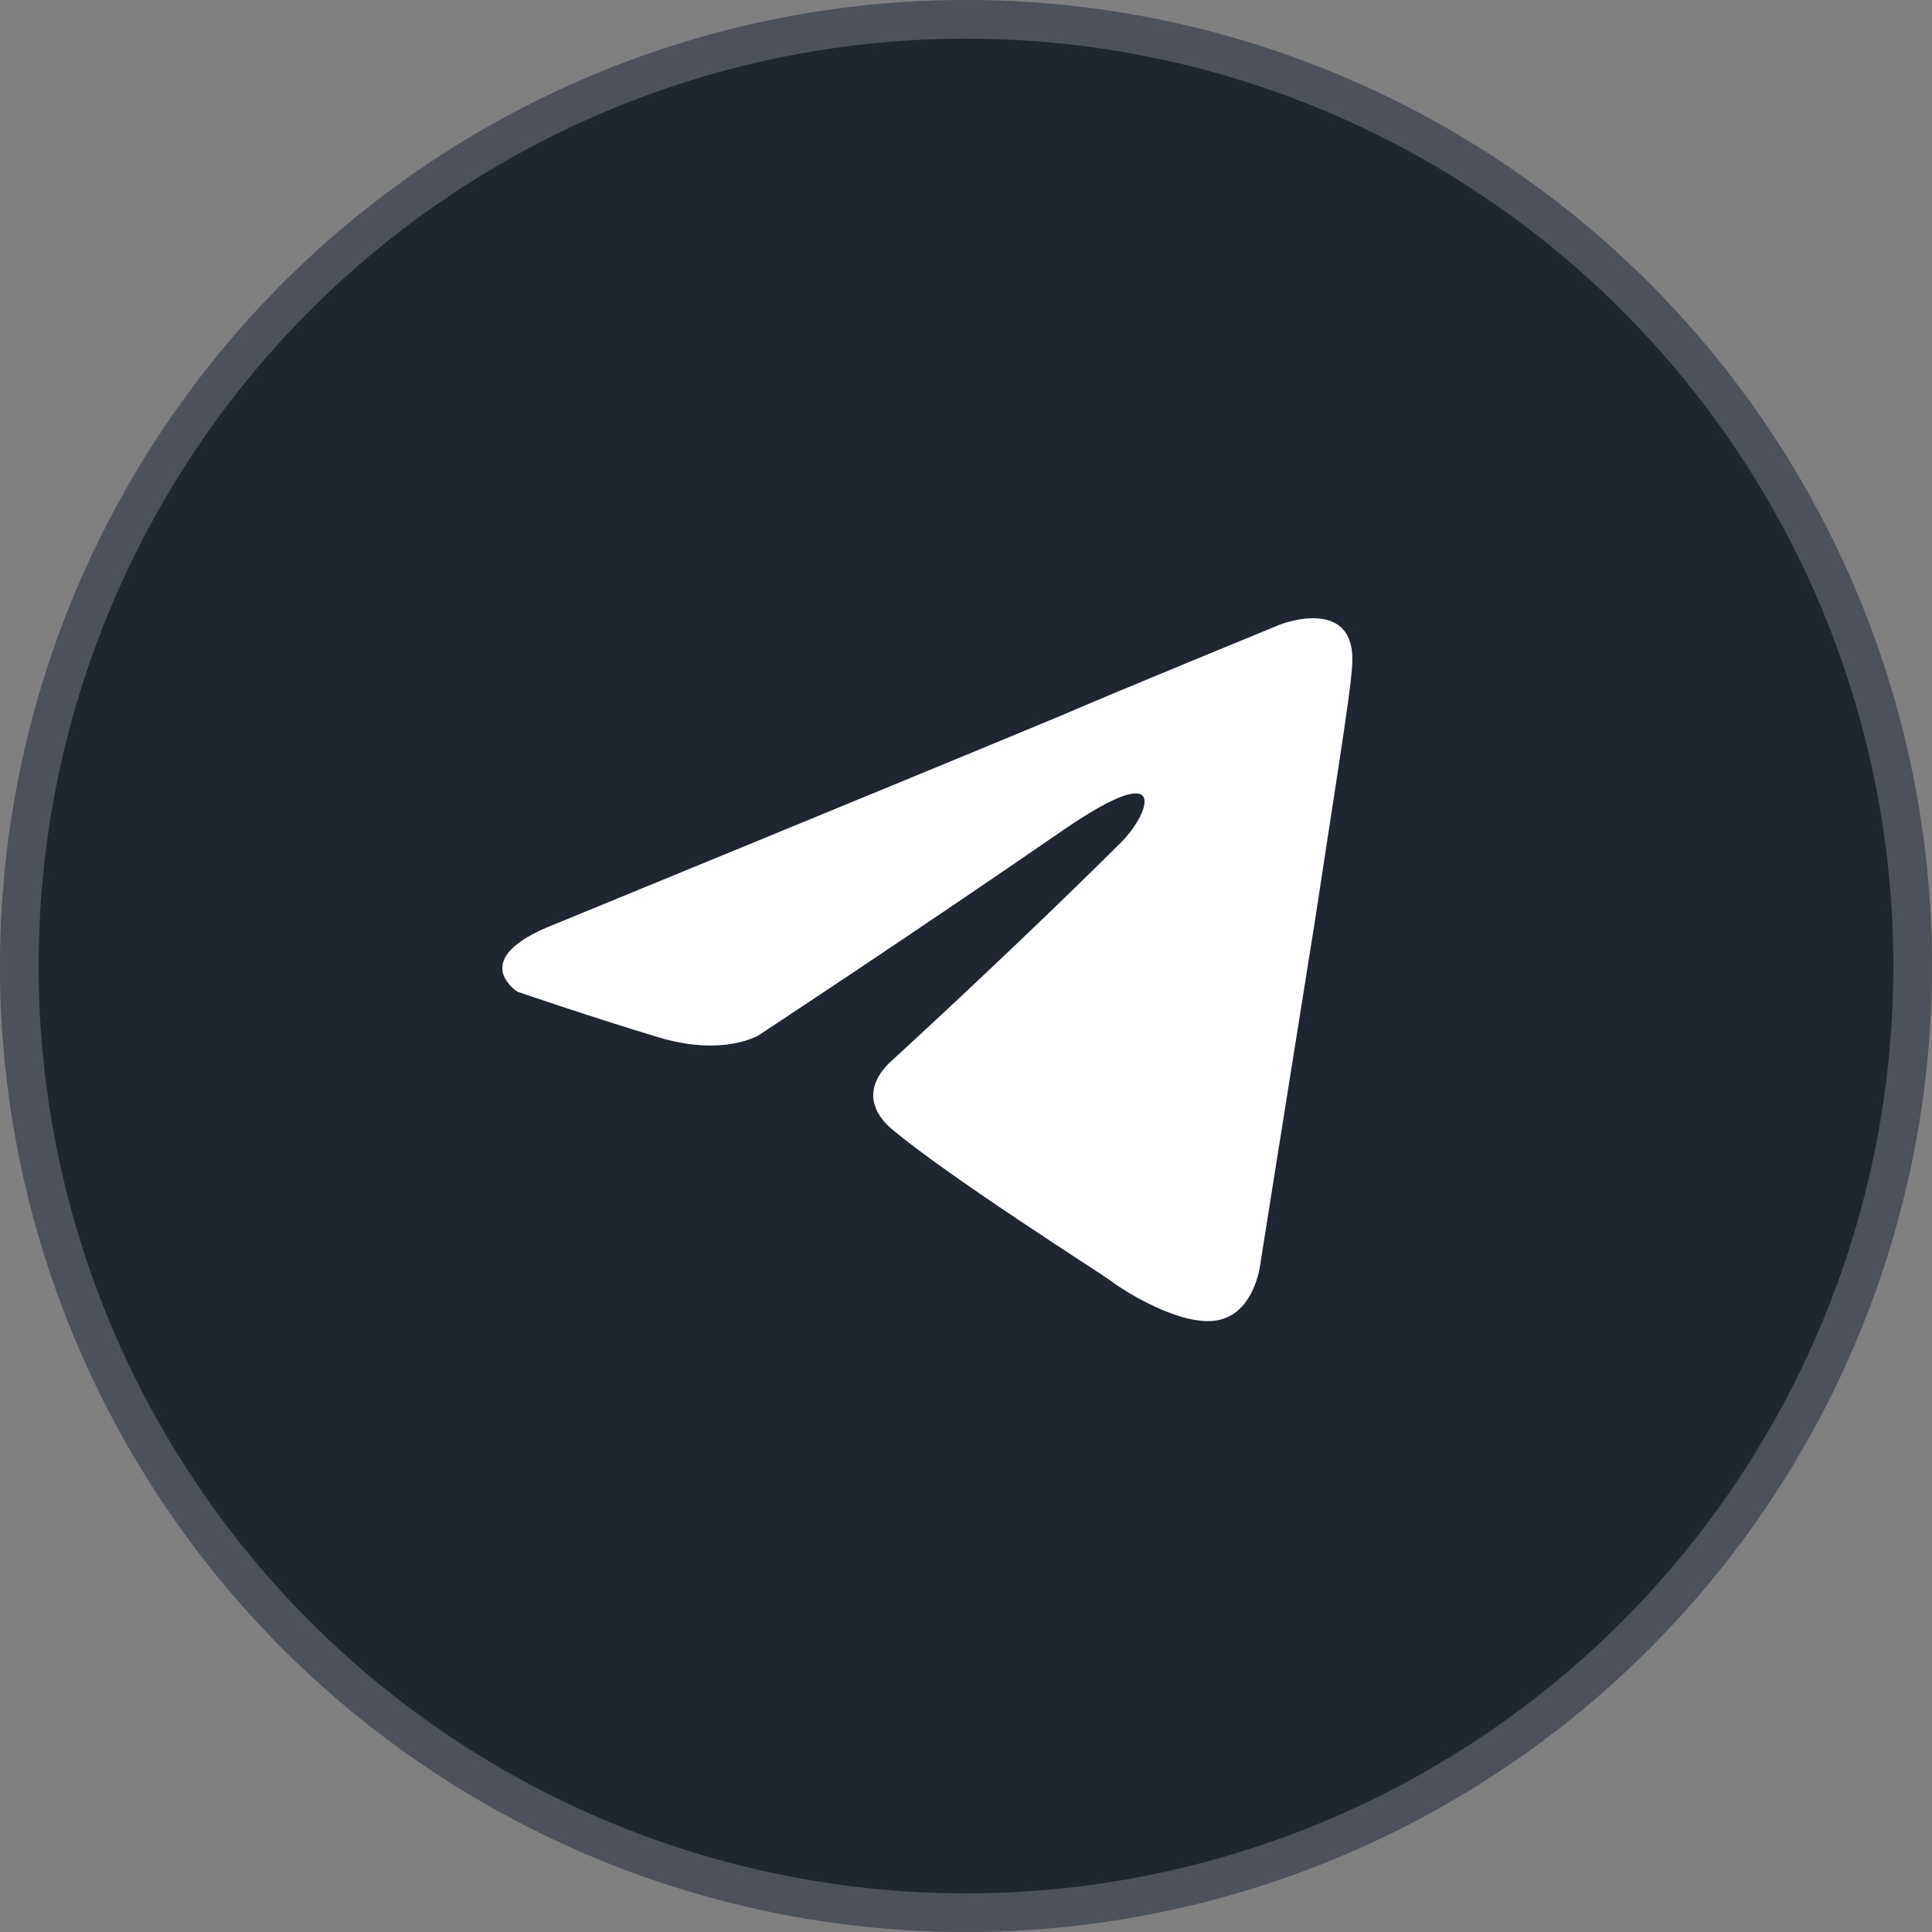
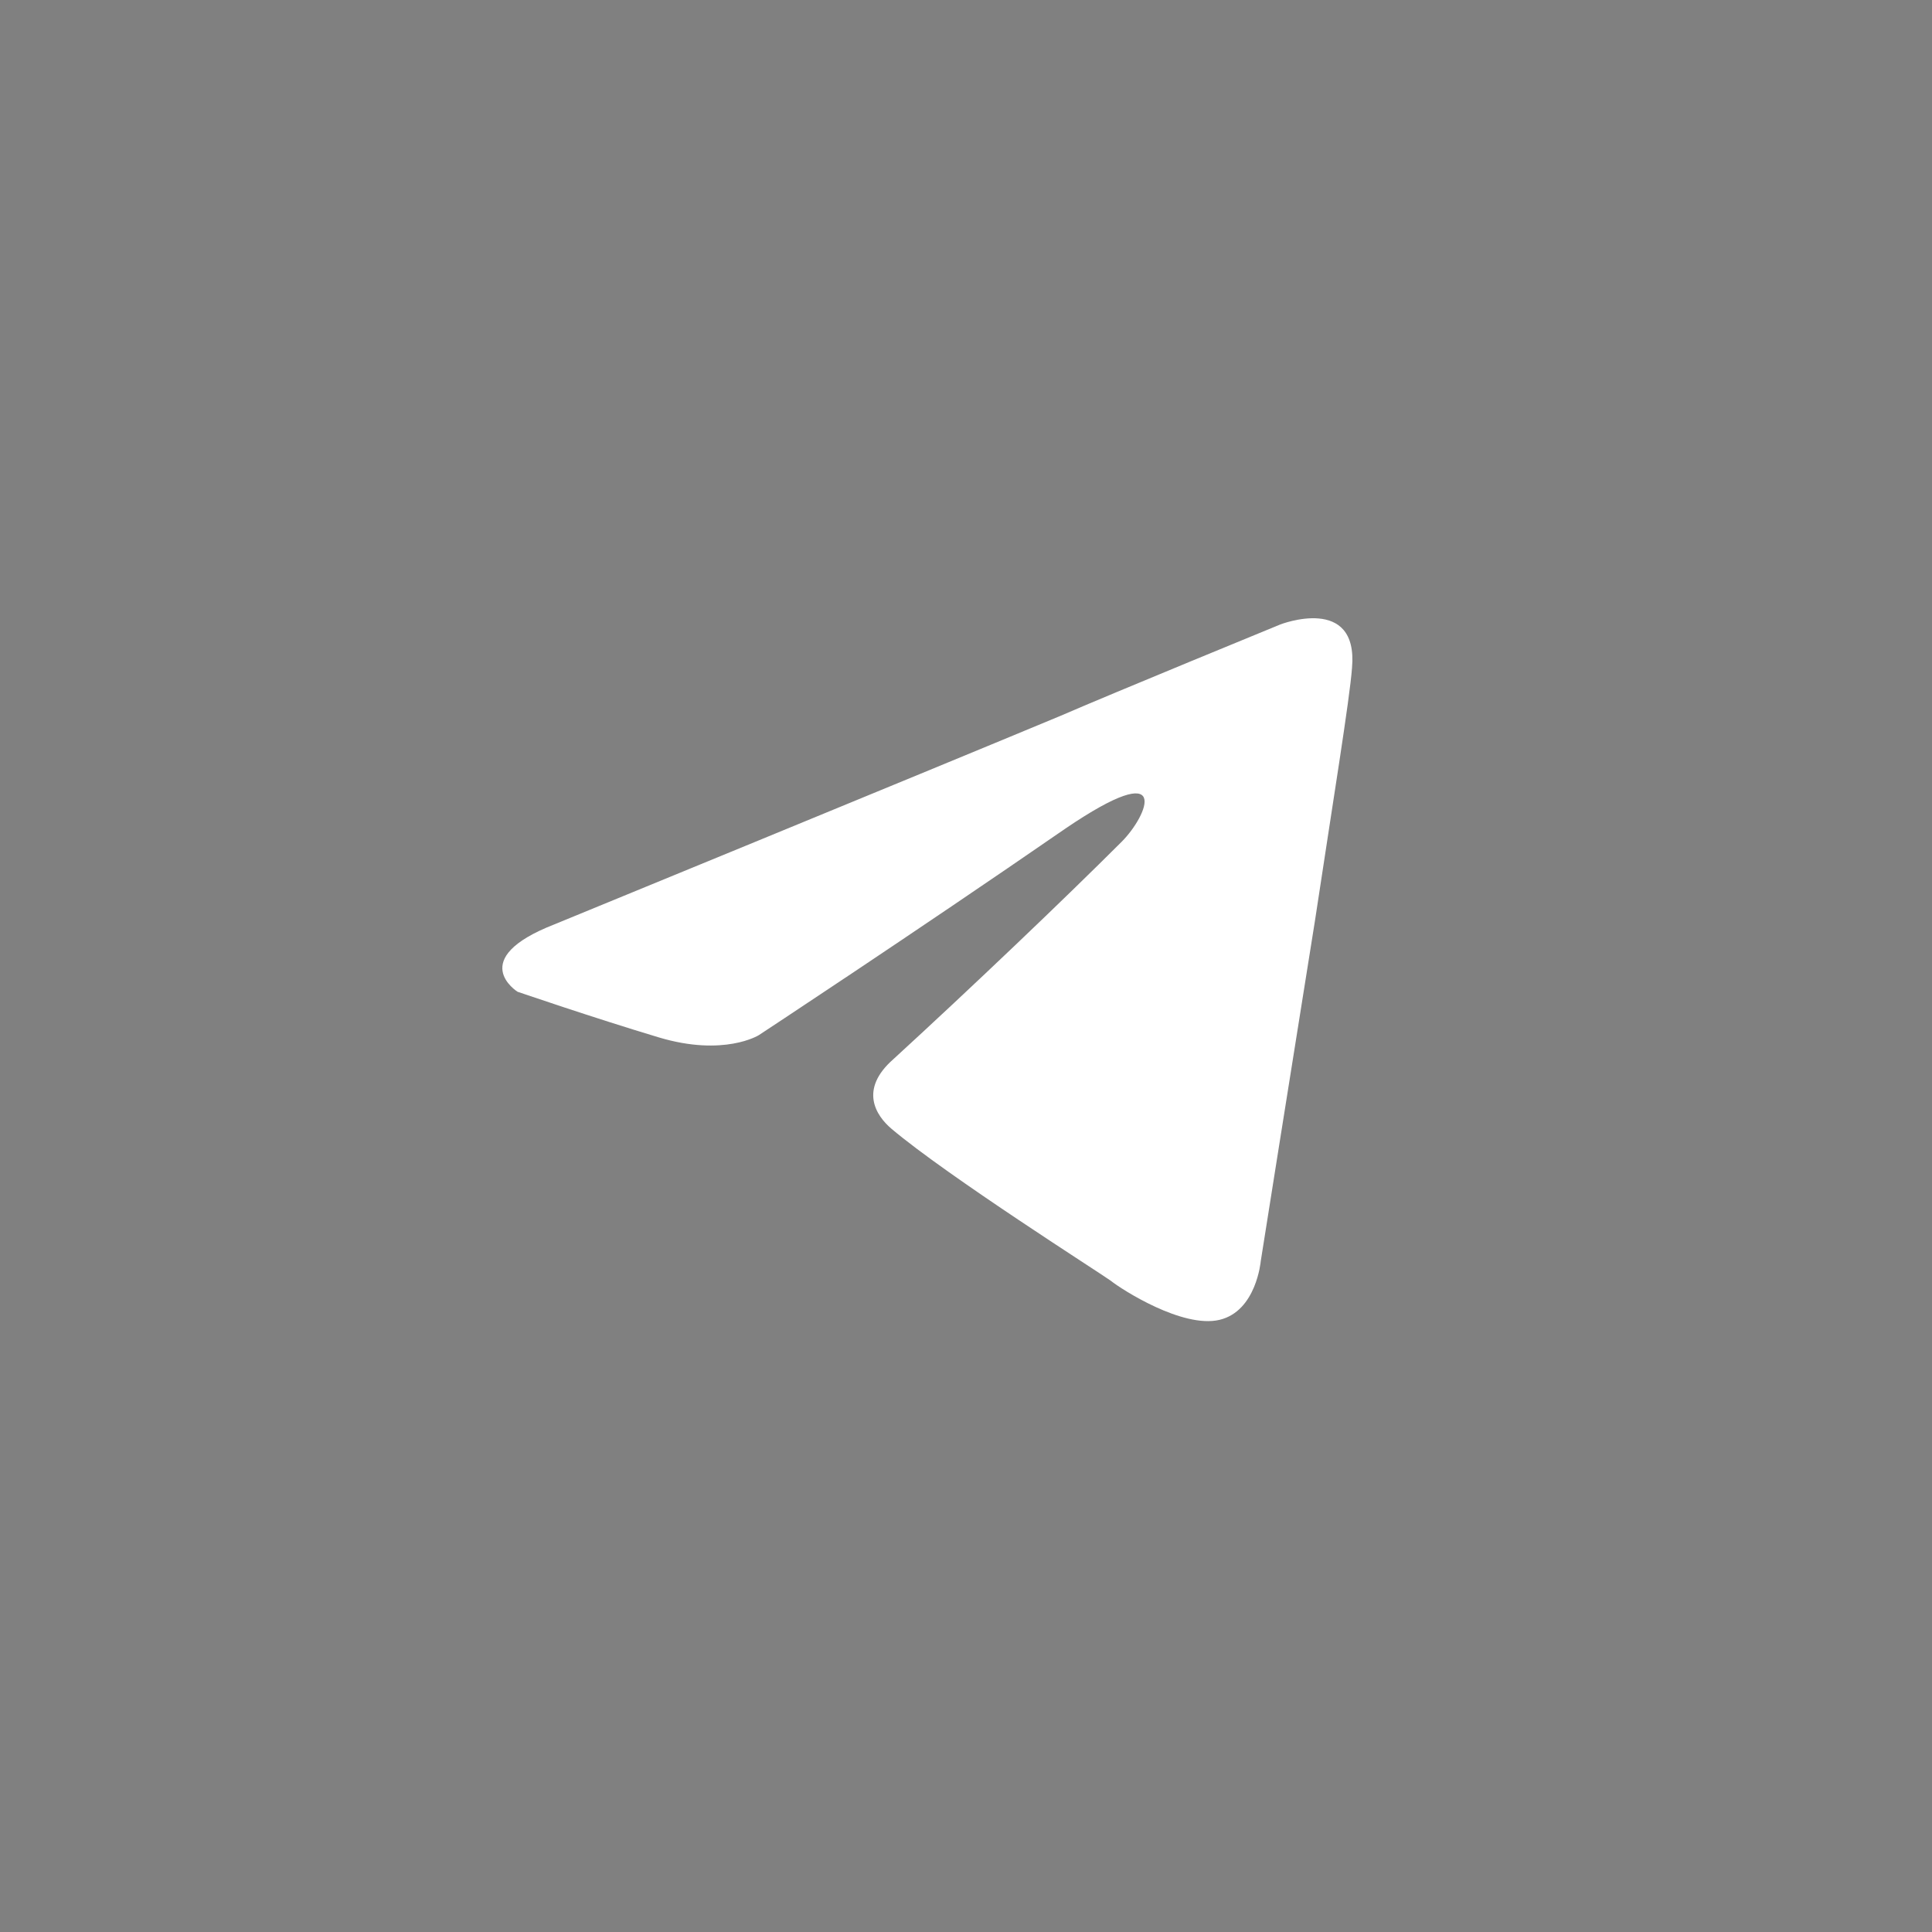
<svg xmlns="http://www.w3.org/2000/svg" width="50" height="50" viewBox="0 0 50 50" fill="none">
  <rect x="0" y="0" width="50" height="50" fill="#808080" stroke="none" />
-   <circle cx="25" cy="25" r="25" fill="#202532" />
-   <circle cx="25" cy="25" r="24.5" stroke="white" stroke-opacity="0.2" />
  <path d="M14.349 23.922C14.349 23.922 24.079 19.929 27.453 18.523C28.747 17.96 33.134 16.161 33.134 16.161C33.134 16.161 35.159 15.373 34.99 17.285C34.934 18.073 34.484 20.829 34.034 23.81C33.359 28.028 32.628 32.64 32.628 32.64C32.628 32.64 32.515 33.933 31.559 34.158C30.603 34.383 29.028 33.371 28.747 33.146C28.522 32.977 24.529 30.446 23.067 29.209C22.673 28.872 22.223 28.197 23.123 27.409C25.148 25.553 27.566 23.247 29.028 21.785C29.703 21.11 30.378 19.535 27.566 21.448C23.573 24.203 19.636 26.791 19.636 26.791C19.636 26.791 18.736 27.353 17.048 26.847C15.361 26.341 13.393 25.666 13.393 25.666C13.393 25.666 12.043 24.822 14.349 23.922Z" fill="white" />
</svg>